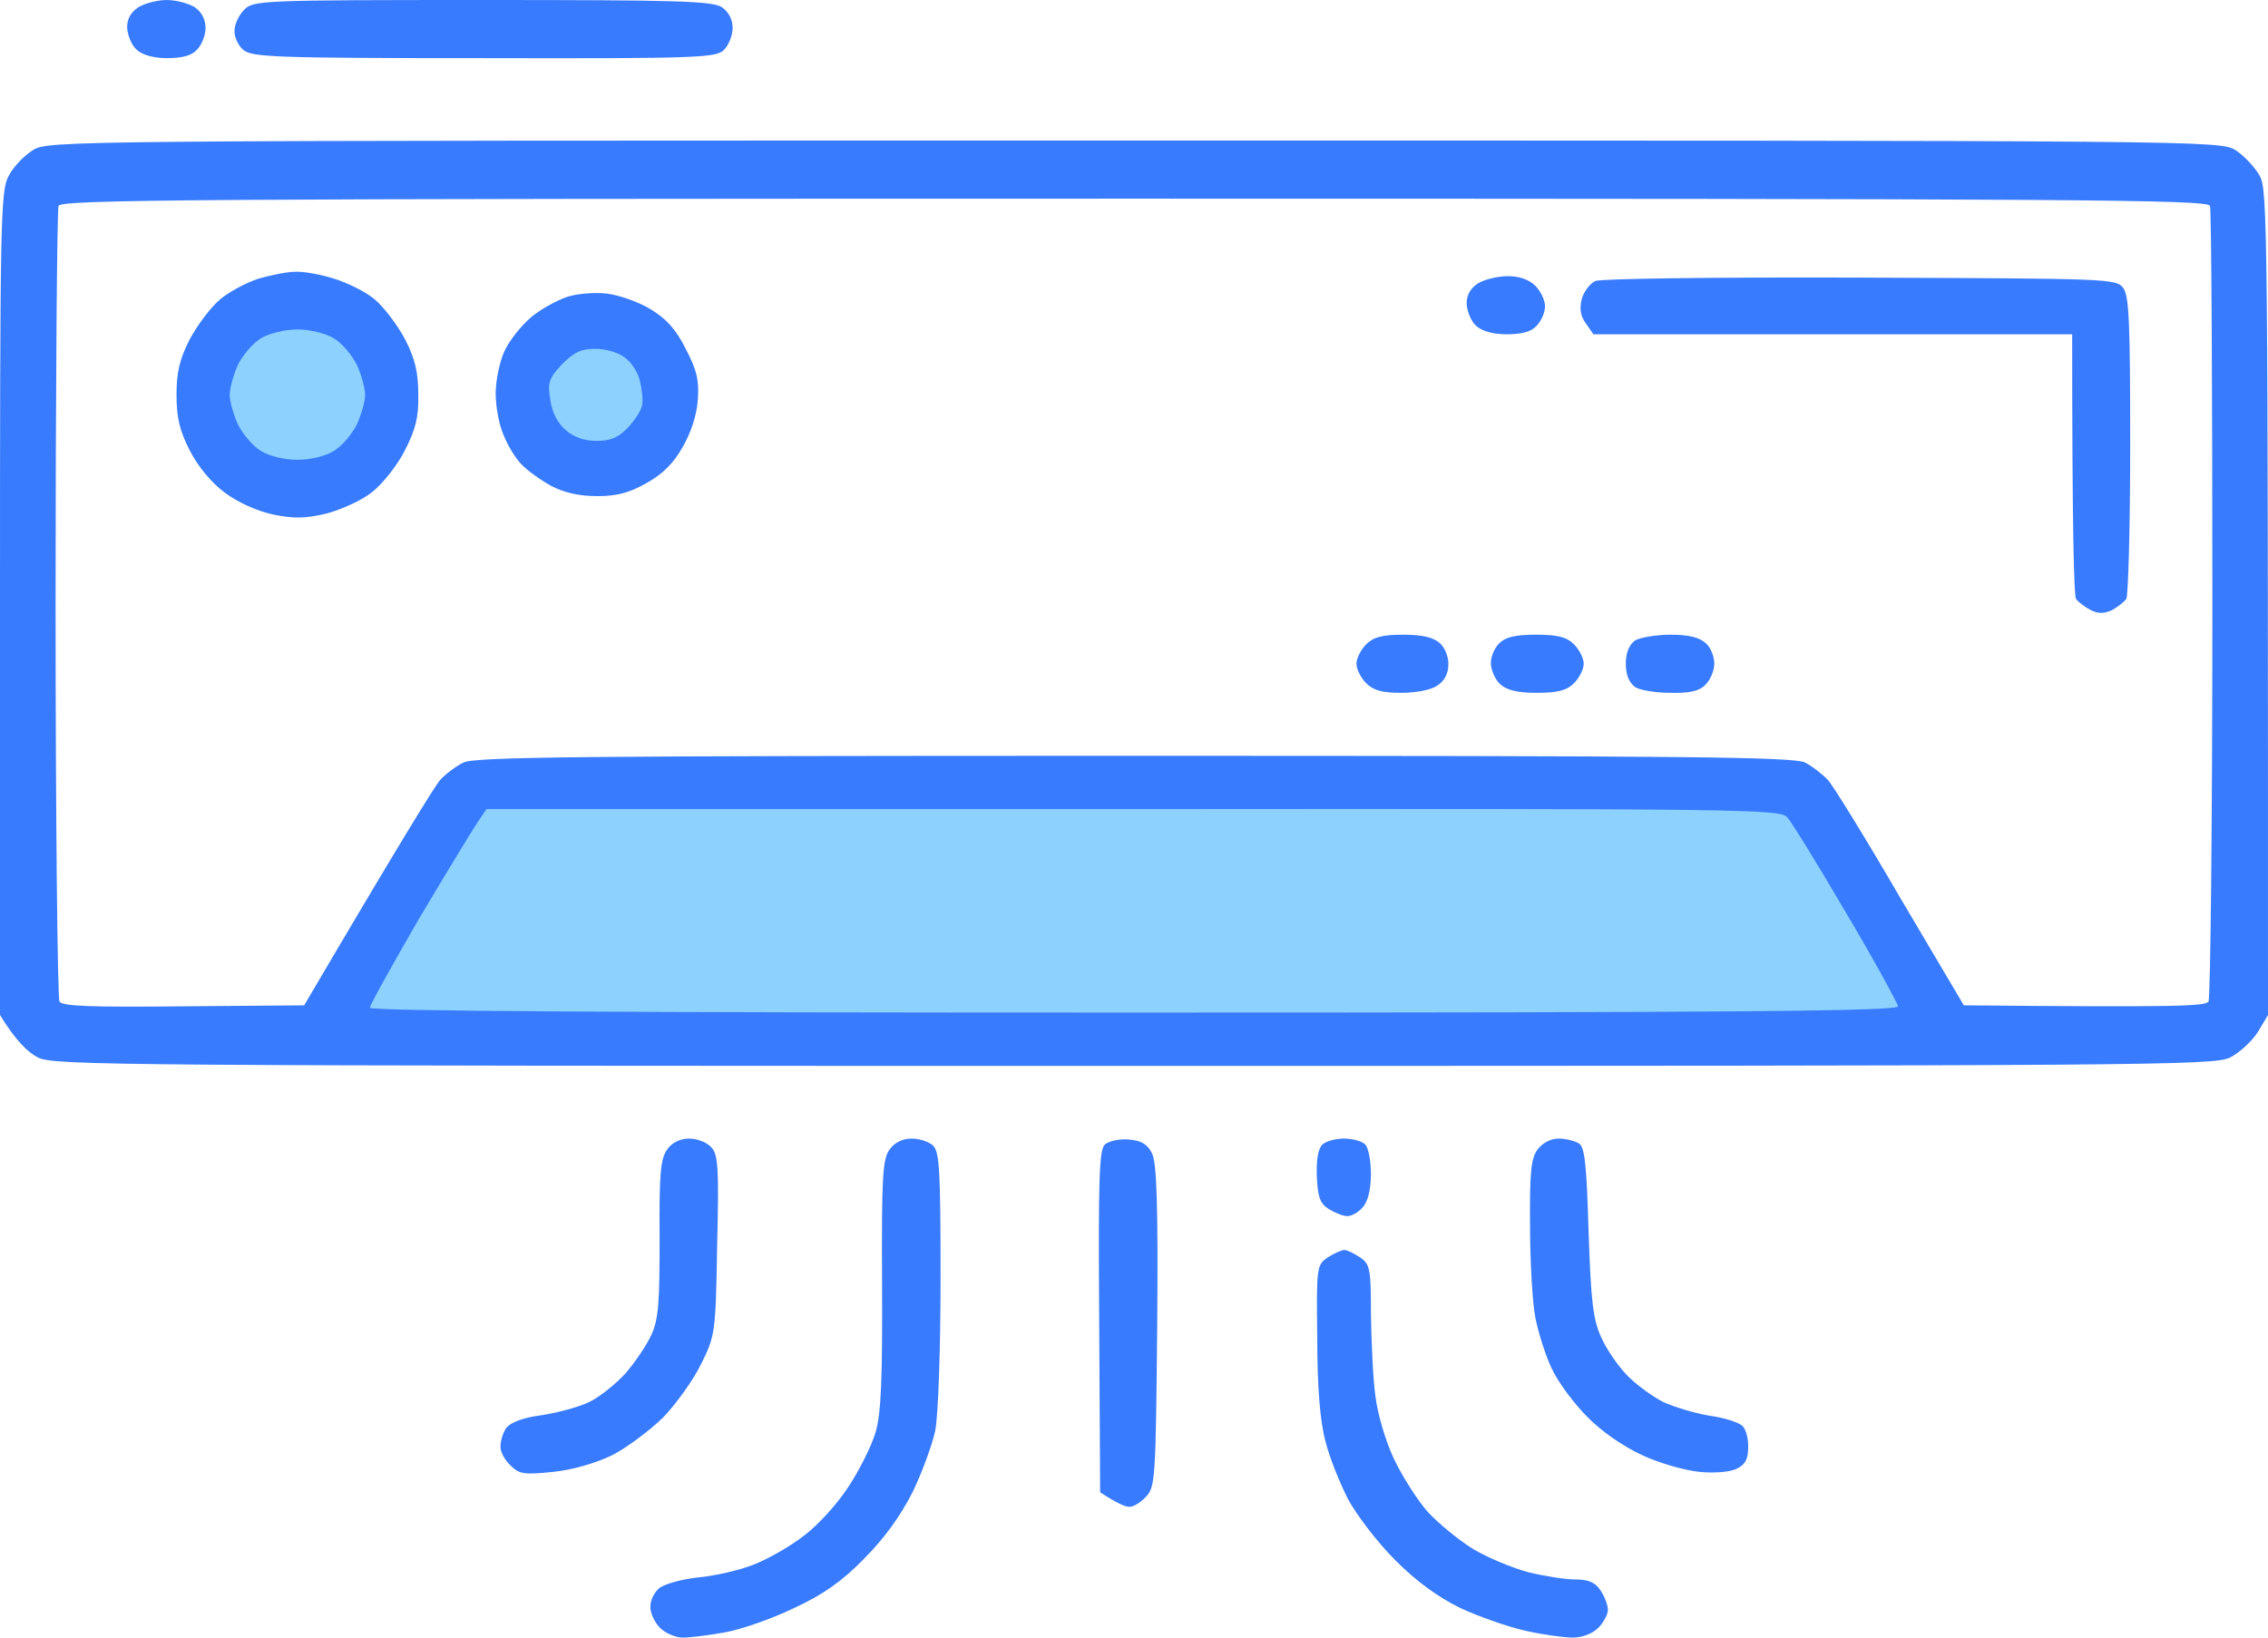
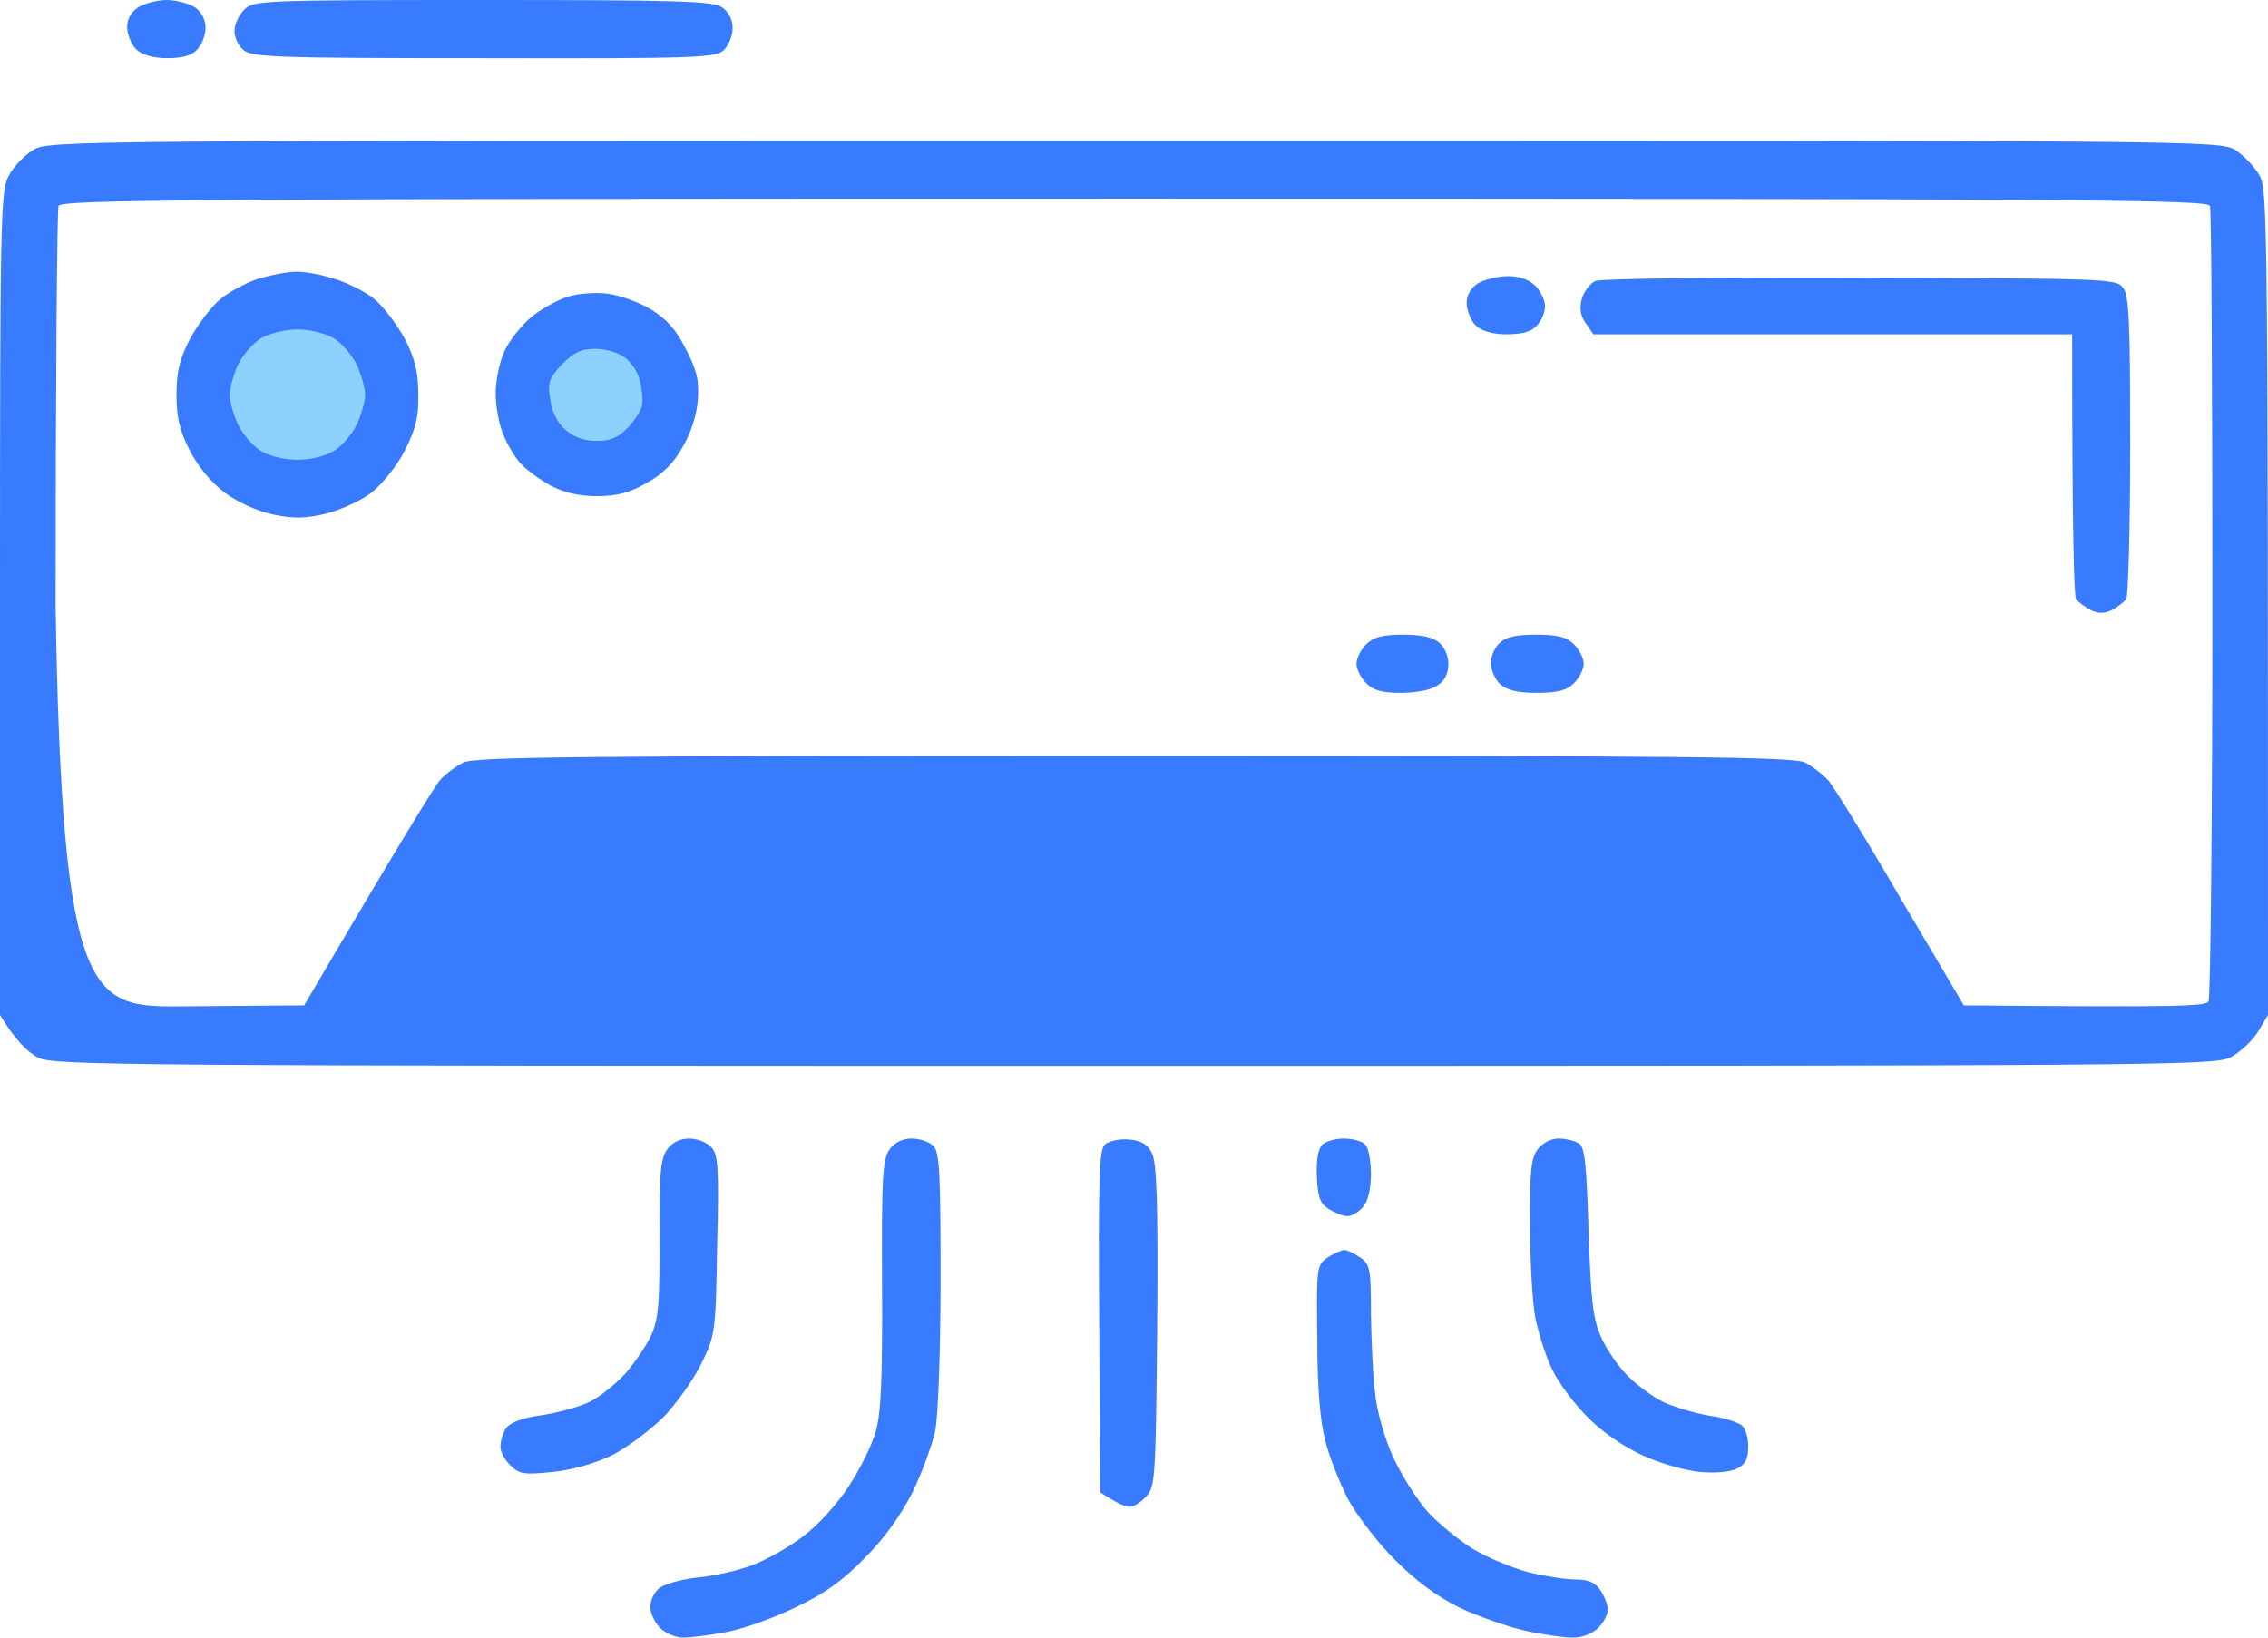
<svg xmlns="http://www.w3.org/2000/svg" width="72" height="52" viewBox="0 0 72 52" fill="none">
-   <path fill-rule="evenodd" clip-rule="evenodd" d="M5.296 0C5.588 0 5.987 0.108 6.187 0.231C6.402 0.385 6.525 0.615 6.525 0.892C6.525 1.123 6.402 1.431 6.248 1.585C6.079 1.769 5.772 1.846 5.296 1.846C4.867 1.846 4.498 1.738 4.329 1.569C4.176 1.431 4.053 1.123 4.038 0.892C4.027 0.615 4.145 0.395 4.391 0.231C4.59 0.108 5.005 0 5.296 0ZM15.321 0C21.523 0 22.613 0.031 22.92 0.231C23.135 0.385 23.258 0.615 23.258 0.892C23.258 1.123 23.135 1.431 22.982 1.585C22.736 1.831 22.229 1.862 15.352 1.846C8.597 1.846 7.968 1.815 7.707 1.569C7.553 1.431 7.43 1.154 7.446 0.969C7.446 0.769 7.584 0.477 7.753 0.308C8.044 0.015 8.259 0 15.321 0ZM36 4.462C70.173 4.462 70.465 4.462 70.971 4.769C71.232 4.938 71.585 5.308 71.739 5.585C71.985 6.046 72 7 72 32.231L71.678 32.769C71.493 33.062 71.094 33.431 70.787 33.585C70.265 33.831 68.285 33.846 36 33.846C3.715 33.846 1.735 33.831 1.213 33.585C0.906 33.431 0.507 33.062 0 32.231V19.154C0 7 0.015 6.046 0.276 5.585C0.414 5.308 0.768 4.938 1.044 4.769C1.535 4.462 1.827 4.462 36 4.462ZM1.765 19.2C1.765 26.031 1.827 31.708 1.888 31.8C1.965 31.954 2.901 31.985 5.834 31.954L9.656 31.923C12.757 26.646 13.801 24.969 13.97 24.769C14.139 24.585 14.461 24.338 14.707 24.215C15.06 24.031 18.438 24 36 24C53.562 24 56.94 24.031 57.308 24.215C57.539 24.338 57.861 24.585 58.03 24.769C58.199 24.954 59.243 26.646 60.333 28.523L62.344 31.923C69.099 31.985 70.035 31.954 70.112 31.8C70.173 31.708 70.234 26.031 70.234 19.2C70.234 12.354 70.204 6.662 70.158 6.538C70.096 6.338 66.166 6.308 36.015 6.308C5.88 6.308 1.934 6.338 1.858 6.538C1.812 6.662 1.765 12.354 1.765 19.2ZM28.938 36.154C29.199 36.154 29.506 36.261 29.629 36.385C29.829 36.585 29.859 37.261 29.859 40.615C29.859 42.908 29.782 44.954 29.69 45.431C29.598 45.861 29.276 46.754 28.969 47.385C28.585 48.139 28.078 48.846 27.434 49.492C26.743 50.2 26.144 50.631 25.208 51.062C24.517 51.4 23.534 51.739 23.028 51.831C22.521 51.923 21.922 52 21.677 52C21.447 52 21.124 51.861 20.955 51.692C20.786 51.523 20.648 51.231 20.648 51.046C20.633 50.846 20.756 50.585 20.909 50.446C21.063 50.308 21.6 50.154 22.137 50.092C22.675 50.046 23.473 49.861 23.903 49.692C24.348 49.523 25.085 49.108 25.515 48.769C25.975 48.431 26.605 47.723 26.942 47.2C27.296 46.661 27.679 45.892 27.802 45.462C27.971 44.861 28.017 43.8 28.002 40.769C27.986 37.339 28.017 36.8 28.247 36.492C28.401 36.277 28.662 36.154 28.938 36.154ZM42.678 39.692C42.77 39.692 42.985 39.8 43.169 39.923C43.492 40.139 43.522 40.277 43.522 41.739C43.538 42.6 43.584 43.754 43.661 44.308C43.722 44.861 43.983 45.754 44.244 46.308C44.505 46.861 44.981 47.615 45.319 48C45.672 48.385 46.316 48.908 46.762 49.185C47.222 49.462 48.005 49.785 48.512 49.923C49.018 50.046 49.694 50.154 50.001 50.154C50.431 50.154 50.646 50.246 50.815 50.508C50.937 50.692 51.045 50.969 51.045 51.123C51.045 51.261 50.907 51.523 50.738 51.692C50.553 51.877 50.231 52 49.924 52C49.663 52 48.988 51.908 48.435 51.785C47.882 51.661 46.961 51.339 46.362 51.062C45.641 50.708 44.965 50.215 44.29 49.538C43.737 48.985 43.077 48.123 42.801 47.615C42.54 47.108 42.202 46.277 42.079 45.769C41.91 45.154 41.818 44.077 41.818 42.508C41.788 40.2 41.803 40.169 42.156 39.923C42.356 39.8 42.586 39.692 42.678 39.692ZM21.876 36.154C22.137 36.154 22.444 36.277 22.582 36.431C22.797 36.661 22.828 37.077 22.767 39.538C22.721 42.308 22.705 42.415 22.26 43.308C22.015 43.815 21.462 44.585 21.047 45.015C20.617 45.431 19.881 45.985 19.42 46.215C18.898 46.462 18.177 46.677 17.547 46.739C16.657 46.831 16.488 46.815 16.212 46.538C16.027 46.369 15.874 46.092 15.889 45.923C15.889 45.754 15.966 45.492 16.073 45.339C16.212 45.169 16.595 45.015 17.194 44.938C17.701 44.861 18.392 44.677 18.729 44.508C19.067 44.339 19.574 43.923 19.865 43.6C20.157 43.261 20.525 42.723 20.679 42.385C20.909 41.877 20.94 41.369 20.94 39.308C20.924 37.246 20.971 36.785 21.186 36.492C21.339 36.277 21.6 36.154 21.876 36.154ZM35.846 36.185C36.23 36.215 36.43 36.339 36.568 36.615C36.721 36.908 36.768 38.2 36.737 42.092C36.691 46.954 36.675 47.215 36.384 47.523C36.215 47.708 35.969 47.861 35.846 47.846C35.724 47.846 35.463 47.739 34.925 47.385L34.895 41.954C34.864 37.385 34.895 36.492 35.079 36.339C35.202 36.231 35.555 36.154 35.846 36.185ZM42.663 36.154C42.924 36.154 43.231 36.231 43.338 36.339C43.446 36.446 43.522 36.877 43.522 37.308C43.512 37.821 43.42 38.169 43.246 38.354C43.108 38.508 42.878 38.631 42.755 38.615C42.632 38.615 42.371 38.508 42.171 38.385C41.895 38.2 41.834 38 41.803 37.339C41.788 36.8 41.849 36.462 41.987 36.339C42.11 36.231 42.417 36.154 42.663 36.154ZM49.479 36.154C49.709 36.154 50.001 36.231 50.124 36.308C50.308 36.415 50.369 36.969 50.431 39.108C50.508 41.339 50.569 41.877 50.83 42.462C50.999 42.846 51.383 43.4 51.674 43.692C51.966 43.985 52.472 44.354 52.81 44.523C53.148 44.677 53.808 44.877 54.269 44.954C54.729 45.015 55.205 45.169 55.313 45.277C55.42 45.369 55.512 45.692 55.497 45.969C55.497 46.323 55.405 46.508 55.144 46.631C54.959 46.739 54.438 46.785 53.962 46.739C53.486 46.692 52.672 46.462 52.119 46.2C51.521 45.923 50.83 45.446 50.385 44.985C49.97 44.569 49.464 43.892 49.264 43.462C49.064 43.046 48.834 42.308 48.742 41.846C48.65 41.385 48.573 40.062 48.573 38.923C48.558 37.215 48.604 36.769 48.819 36.492C48.972 36.292 49.233 36.154 49.479 36.154Z" fill="#387BFE" />
-   <path d="M13.295 29.185C14.154 27.738 14.999 26.354 15.152 26.123L15.444 25.692H35.969C55.466 25.677 56.51 25.692 56.74 25.954C56.879 26.108 57.723 27.477 58.613 29C59.519 30.523 60.24 31.861 60.256 31.954C60.256 32.108 55.313 32.154 36 32.154C19.927 32.154 11.744 32.108 11.744 32C11.744 31.908 12.45 30.646 13.295 29.185Z" fill="#8DD1FE" />
+   <path fill-rule="evenodd" clip-rule="evenodd" d="M5.296 0C5.588 0 5.987 0.108 6.187 0.231C6.402 0.385 6.525 0.615 6.525 0.892C6.525 1.123 6.402 1.431 6.248 1.585C6.079 1.769 5.772 1.846 5.296 1.846C4.867 1.846 4.498 1.738 4.329 1.569C4.176 1.431 4.053 1.123 4.038 0.892C4.027 0.615 4.145 0.395 4.391 0.231C4.59 0.108 5.005 0 5.296 0ZM15.321 0C21.523 0 22.613 0.031 22.92 0.231C23.135 0.385 23.258 0.615 23.258 0.892C23.258 1.123 23.135 1.431 22.982 1.585C22.736 1.831 22.229 1.862 15.352 1.846C8.597 1.846 7.968 1.815 7.707 1.569C7.553 1.431 7.43 1.154 7.446 0.969C7.446 0.769 7.584 0.477 7.753 0.308C8.044 0.015 8.259 0 15.321 0ZM36 4.462C70.173 4.462 70.465 4.462 70.971 4.769C71.232 4.938 71.585 5.308 71.739 5.585C71.985 6.046 72 7 72 32.231L71.678 32.769C71.493 33.062 71.094 33.431 70.787 33.585C70.265 33.831 68.285 33.846 36 33.846C3.715 33.846 1.735 33.831 1.213 33.585C0.906 33.431 0.507 33.062 0 32.231V19.154C0 7 0.015 6.046 0.276 5.585C0.414 5.308 0.768 4.938 1.044 4.769C1.535 4.462 1.827 4.462 36 4.462ZM1.765 19.2C1.965 31.954 2.901 31.985 5.834 31.954L9.656 31.923C12.757 26.646 13.801 24.969 13.97 24.769C14.139 24.585 14.461 24.338 14.707 24.215C15.06 24.031 18.438 24 36 24C53.562 24 56.94 24.031 57.308 24.215C57.539 24.338 57.861 24.585 58.03 24.769C58.199 24.954 59.243 26.646 60.333 28.523L62.344 31.923C69.099 31.985 70.035 31.954 70.112 31.8C70.173 31.708 70.234 26.031 70.234 19.2C70.234 12.354 70.204 6.662 70.158 6.538C70.096 6.338 66.166 6.308 36.015 6.308C5.88 6.308 1.934 6.338 1.858 6.538C1.812 6.662 1.765 12.354 1.765 19.2ZM28.938 36.154C29.199 36.154 29.506 36.261 29.629 36.385C29.829 36.585 29.859 37.261 29.859 40.615C29.859 42.908 29.782 44.954 29.69 45.431C29.598 45.861 29.276 46.754 28.969 47.385C28.585 48.139 28.078 48.846 27.434 49.492C26.743 50.2 26.144 50.631 25.208 51.062C24.517 51.4 23.534 51.739 23.028 51.831C22.521 51.923 21.922 52 21.677 52C21.447 52 21.124 51.861 20.955 51.692C20.786 51.523 20.648 51.231 20.648 51.046C20.633 50.846 20.756 50.585 20.909 50.446C21.063 50.308 21.6 50.154 22.137 50.092C22.675 50.046 23.473 49.861 23.903 49.692C24.348 49.523 25.085 49.108 25.515 48.769C25.975 48.431 26.605 47.723 26.942 47.2C27.296 46.661 27.679 45.892 27.802 45.462C27.971 44.861 28.017 43.8 28.002 40.769C27.986 37.339 28.017 36.8 28.247 36.492C28.401 36.277 28.662 36.154 28.938 36.154ZM42.678 39.692C42.77 39.692 42.985 39.8 43.169 39.923C43.492 40.139 43.522 40.277 43.522 41.739C43.538 42.6 43.584 43.754 43.661 44.308C43.722 44.861 43.983 45.754 44.244 46.308C44.505 46.861 44.981 47.615 45.319 48C45.672 48.385 46.316 48.908 46.762 49.185C47.222 49.462 48.005 49.785 48.512 49.923C49.018 50.046 49.694 50.154 50.001 50.154C50.431 50.154 50.646 50.246 50.815 50.508C50.937 50.692 51.045 50.969 51.045 51.123C51.045 51.261 50.907 51.523 50.738 51.692C50.553 51.877 50.231 52 49.924 52C49.663 52 48.988 51.908 48.435 51.785C47.882 51.661 46.961 51.339 46.362 51.062C45.641 50.708 44.965 50.215 44.29 49.538C43.737 48.985 43.077 48.123 42.801 47.615C42.54 47.108 42.202 46.277 42.079 45.769C41.91 45.154 41.818 44.077 41.818 42.508C41.788 40.2 41.803 40.169 42.156 39.923C42.356 39.8 42.586 39.692 42.678 39.692ZM21.876 36.154C22.137 36.154 22.444 36.277 22.582 36.431C22.797 36.661 22.828 37.077 22.767 39.538C22.721 42.308 22.705 42.415 22.26 43.308C22.015 43.815 21.462 44.585 21.047 45.015C20.617 45.431 19.881 45.985 19.42 46.215C18.898 46.462 18.177 46.677 17.547 46.739C16.657 46.831 16.488 46.815 16.212 46.538C16.027 46.369 15.874 46.092 15.889 45.923C15.889 45.754 15.966 45.492 16.073 45.339C16.212 45.169 16.595 45.015 17.194 44.938C17.701 44.861 18.392 44.677 18.729 44.508C19.067 44.339 19.574 43.923 19.865 43.6C20.157 43.261 20.525 42.723 20.679 42.385C20.909 41.877 20.94 41.369 20.94 39.308C20.924 37.246 20.971 36.785 21.186 36.492C21.339 36.277 21.6 36.154 21.876 36.154ZM35.846 36.185C36.23 36.215 36.43 36.339 36.568 36.615C36.721 36.908 36.768 38.2 36.737 42.092C36.691 46.954 36.675 47.215 36.384 47.523C36.215 47.708 35.969 47.861 35.846 47.846C35.724 47.846 35.463 47.739 34.925 47.385L34.895 41.954C34.864 37.385 34.895 36.492 35.079 36.339C35.202 36.231 35.555 36.154 35.846 36.185ZM42.663 36.154C42.924 36.154 43.231 36.231 43.338 36.339C43.446 36.446 43.522 36.877 43.522 37.308C43.512 37.821 43.42 38.169 43.246 38.354C43.108 38.508 42.878 38.631 42.755 38.615C42.632 38.615 42.371 38.508 42.171 38.385C41.895 38.2 41.834 38 41.803 37.339C41.788 36.8 41.849 36.462 41.987 36.339C42.11 36.231 42.417 36.154 42.663 36.154ZM49.479 36.154C49.709 36.154 50.001 36.231 50.124 36.308C50.308 36.415 50.369 36.969 50.431 39.108C50.508 41.339 50.569 41.877 50.83 42.462C50.999 42.846 51.383 43.4 51.674 43.692C51.966 43.985 52.472 44.354 52.81 44.523C53.148 44.677 53.808 44.877 54.269 44.954C54.729 45.015 55.205 45.169 55.313 45.277C55.42 45.369 55.512 45.692 55.497 45.969C55.497 46.323 55.405 46.508 55.144 46.631C54.959 46.739 54.438 46.785 53.962 46.739C53.486 46.692 52.672 46.462 52.119 46.2C51.521 45.923 50.83 45.446 50.385 44.985C49.97 44.569 49.464 43.892 49.264 43.462C49.064 43.046 48.834 42.308 48.742 41.846C48.65 41.385 48.573 40.062 48.573 38.923C48.558 37.215 48.604 36.769 48.819 36.492C48.972 36.292 49.233 36.154 49.479 36.154Z" fill="#387BFE" />
  <path d="M6.985 9.508C7.277 9.262 7.83 8.969 8.213 8.846C8.597 8.738 9.104 8.631 9.365 8.631C9.626 8.615 10.163 8.708 10.593 8.846C11.007 8.969 11.606 9.262 11.898 9.508C12.189 9.754 12.619 10.323 12.865 10.785C13.187 11.415 13.279 11.846 13.279 12.539C13.295 13.261 13.187 13.646 12.85 14.308C12.619 14.769 12.143 15.369 11.806 15.631C11.483 15.892 10.823 16.185 10.363 16.308C9.702 16.462 9.334 16.477 8.674 16.338C8.167 16.231 7.553 15.954 7.139 15.646C6.709 15.323 6.294 14.831 6.018 14.292C5.696 13.662 5.604 13.246 5.604 12.539C5.604 11.831 5.696 11.415 6.018 10.785C6.264 10.323 6.693 9.754 6.985 9.508Z" fill="#387BFE" />
  <path d="M46.562 9.662C46.552 9.385 46.67 9.164 46.915 9C47.115 8.877 47.545 8.769 47.867 8.769C48.236 8.769 48.542 8.877 48.742 9.077C48.911 9.246 49.049 9.538 49.049 9.723C49.049 9.923 48.926 10.2 48.773 10.354C48.604 10.539 48.297 10.615 47.821 10.615C47.391 10.615 47.023 10.508 46.854 10.338C46.7 10.2 46.578 9.892 46.562 9.662Z" fill="#387BFE" />
  <path d="M50.216 9.492C50.277 9.262 50.477 9 50.646 8.923C50.83 8.846 54.484 8.8 59.074 8.815L59.134 8.816C66.996 8.846 67.195 8.847 67.41 9.154C67.594 9.4 67.625 10.323 67.625 14.154C67.625 16.738 67.563 18.923 67.502 19.015C67.441 19.108 67.241 19.262 67.057 19.369C66.796 19.492 66.612 19.492 66.366 19.369C66.166 19.262 65.967 19.108 65.905 19.015C65.844 18.923 65.783 17 65.783 10.615H50.584L50.339 10.261C50.17 10.031 50.139 9.785 50.216 9.492Z" fill="#387BFE" />
  <path d="M16.856 10.077C17.163 9.815 17.685 9.538 17.992 9.431C18.315 9.323 18.883 9.277 19.267 9.323C19.65 9.369 20.265 9.585 20.648 9.815C21.155 10.123 21.462 10.461 21.769 11.077C22.122 11.754 22.199 12.077 22.153 12.692C22.122 13.169 21.938 13.739 21.677 14.185C21.401 14.692 21.032 15.062 20.526 15.338C19.988 15.646 19.589 15.754 18.96 15.754C18.392 15.754 17.916 15.646 17.501 15.431C17.163 15.246 16.734 14.938 16.549 14.739C16.365 14.554 16.104 14.123 15.981 13.8C15.843 13.492 15.736 12.908 15.736 12.492C15.736 12.092 15.858 11.492 16.012 11.154C16.166 10.815 16.549 10.338 16.856 10.077Z" fill="#387BFE" />
  <path d="M43.062 21.077C43.062 20.908 43.2 20.631 43.369 20.462C43.599 20.231 43.876 20.154 44.551 20.154C45.181 20.154 45.518 20.246 45.718 20.431C45.871 20.569 45.994 20.877 45.979 21.108C45.979 21.385 45.856 21.631 45.626 21.769C45.441 21.908 44.95 22 44.474 22C43.876 22 43.599 21.923 43.369 21.692C43.2 21.523 43.062 21.246 43.062 21.077Z" fill="#387BFE" />
  <path d="M47.33 21.092C47.314 20.877 47.437 20.585 47.591 20.431C47.79 20.231 48.097 20.154 48.758 20.154C49.464 20.154 49.74 20.231 49.97 20.462C50.139 20.631 50.277 20.908 50.277 21.077C50.277 21.246 50.139 21.523 49.97 21.692C49.74 21.923 49.464 22 48.773 22C48.159 22 47.821 21.908 47.621 21.723C47.468 21.585 47.345 21.292 47.33 21.092Z" fill="#387BFE" />
-   <path d="M51.613 21.077C51.613 20.723 51.72 20.477 51.905 20.338C52.058 20.246 52.565 20.154 53.041 20.154C53.624 20.154 53.962 20.246 54.161 20.431C54.315 20.569 54.422 20.861 54.422 21.077C54.422 21.292 54.3 21.585 54.146 21.738C53.962 21.939 53.655 22.015 53.041 22C52.58 22 52.074 21.923 51.905 21.815C51.72 21.677 51.613 21.431 51.613 21.077Z" fill="#387BFE" />
  <path d="M7.553 11.585C7.706 11.277 8.029 10.892 8.29 10.739C8.551 10.585 9.042 10.461 9.441 10.461C9.84 10.461 10.332 10.585 10.593 10.739C10.854 10.892 11.176 11.277 11.329 11.585C11.468 11.892 11.591 12.323 11.591 12.539C11.591 12.754 11.468 13.169 11.329 13.477C11.176 13.785 10.854 14.169 10.593 14.323C10.316 14.492 9.84 14.6 9.441 14.6C9.042 14.6 8.566 14.492 8.29 14.323C8.029 14.169 7.706 13.785 7.553 13.477C7.415 13.169 7.292 12.754 7.292 12.539C7.292 12.323 7.415 11.892 7.553 11.585Z" fill="#8DD1FE" />
  <path d="M17.47 12.692C17.378 12.154 17.424 12.015 17.839 11.569C18.223 11.185 18.437 11.077 18.913 11.077C19.236 11.077 19.65 11.2 19.834 11.354C20.034 11.492 20.249 11.815 20.31 12.077C20.372 12.323 20.418 12.677 20.387 12.846C20.372 13.015 20.157 13.338 19.942 13.569C19.635 13.892 19.389 14 18.944 14C18.545 14 18.212 13.882 17.946 13.646C17.701 13.431 17.516 13.077 17.47 12.692Z" fill="#8DD1FE" />
</svg>